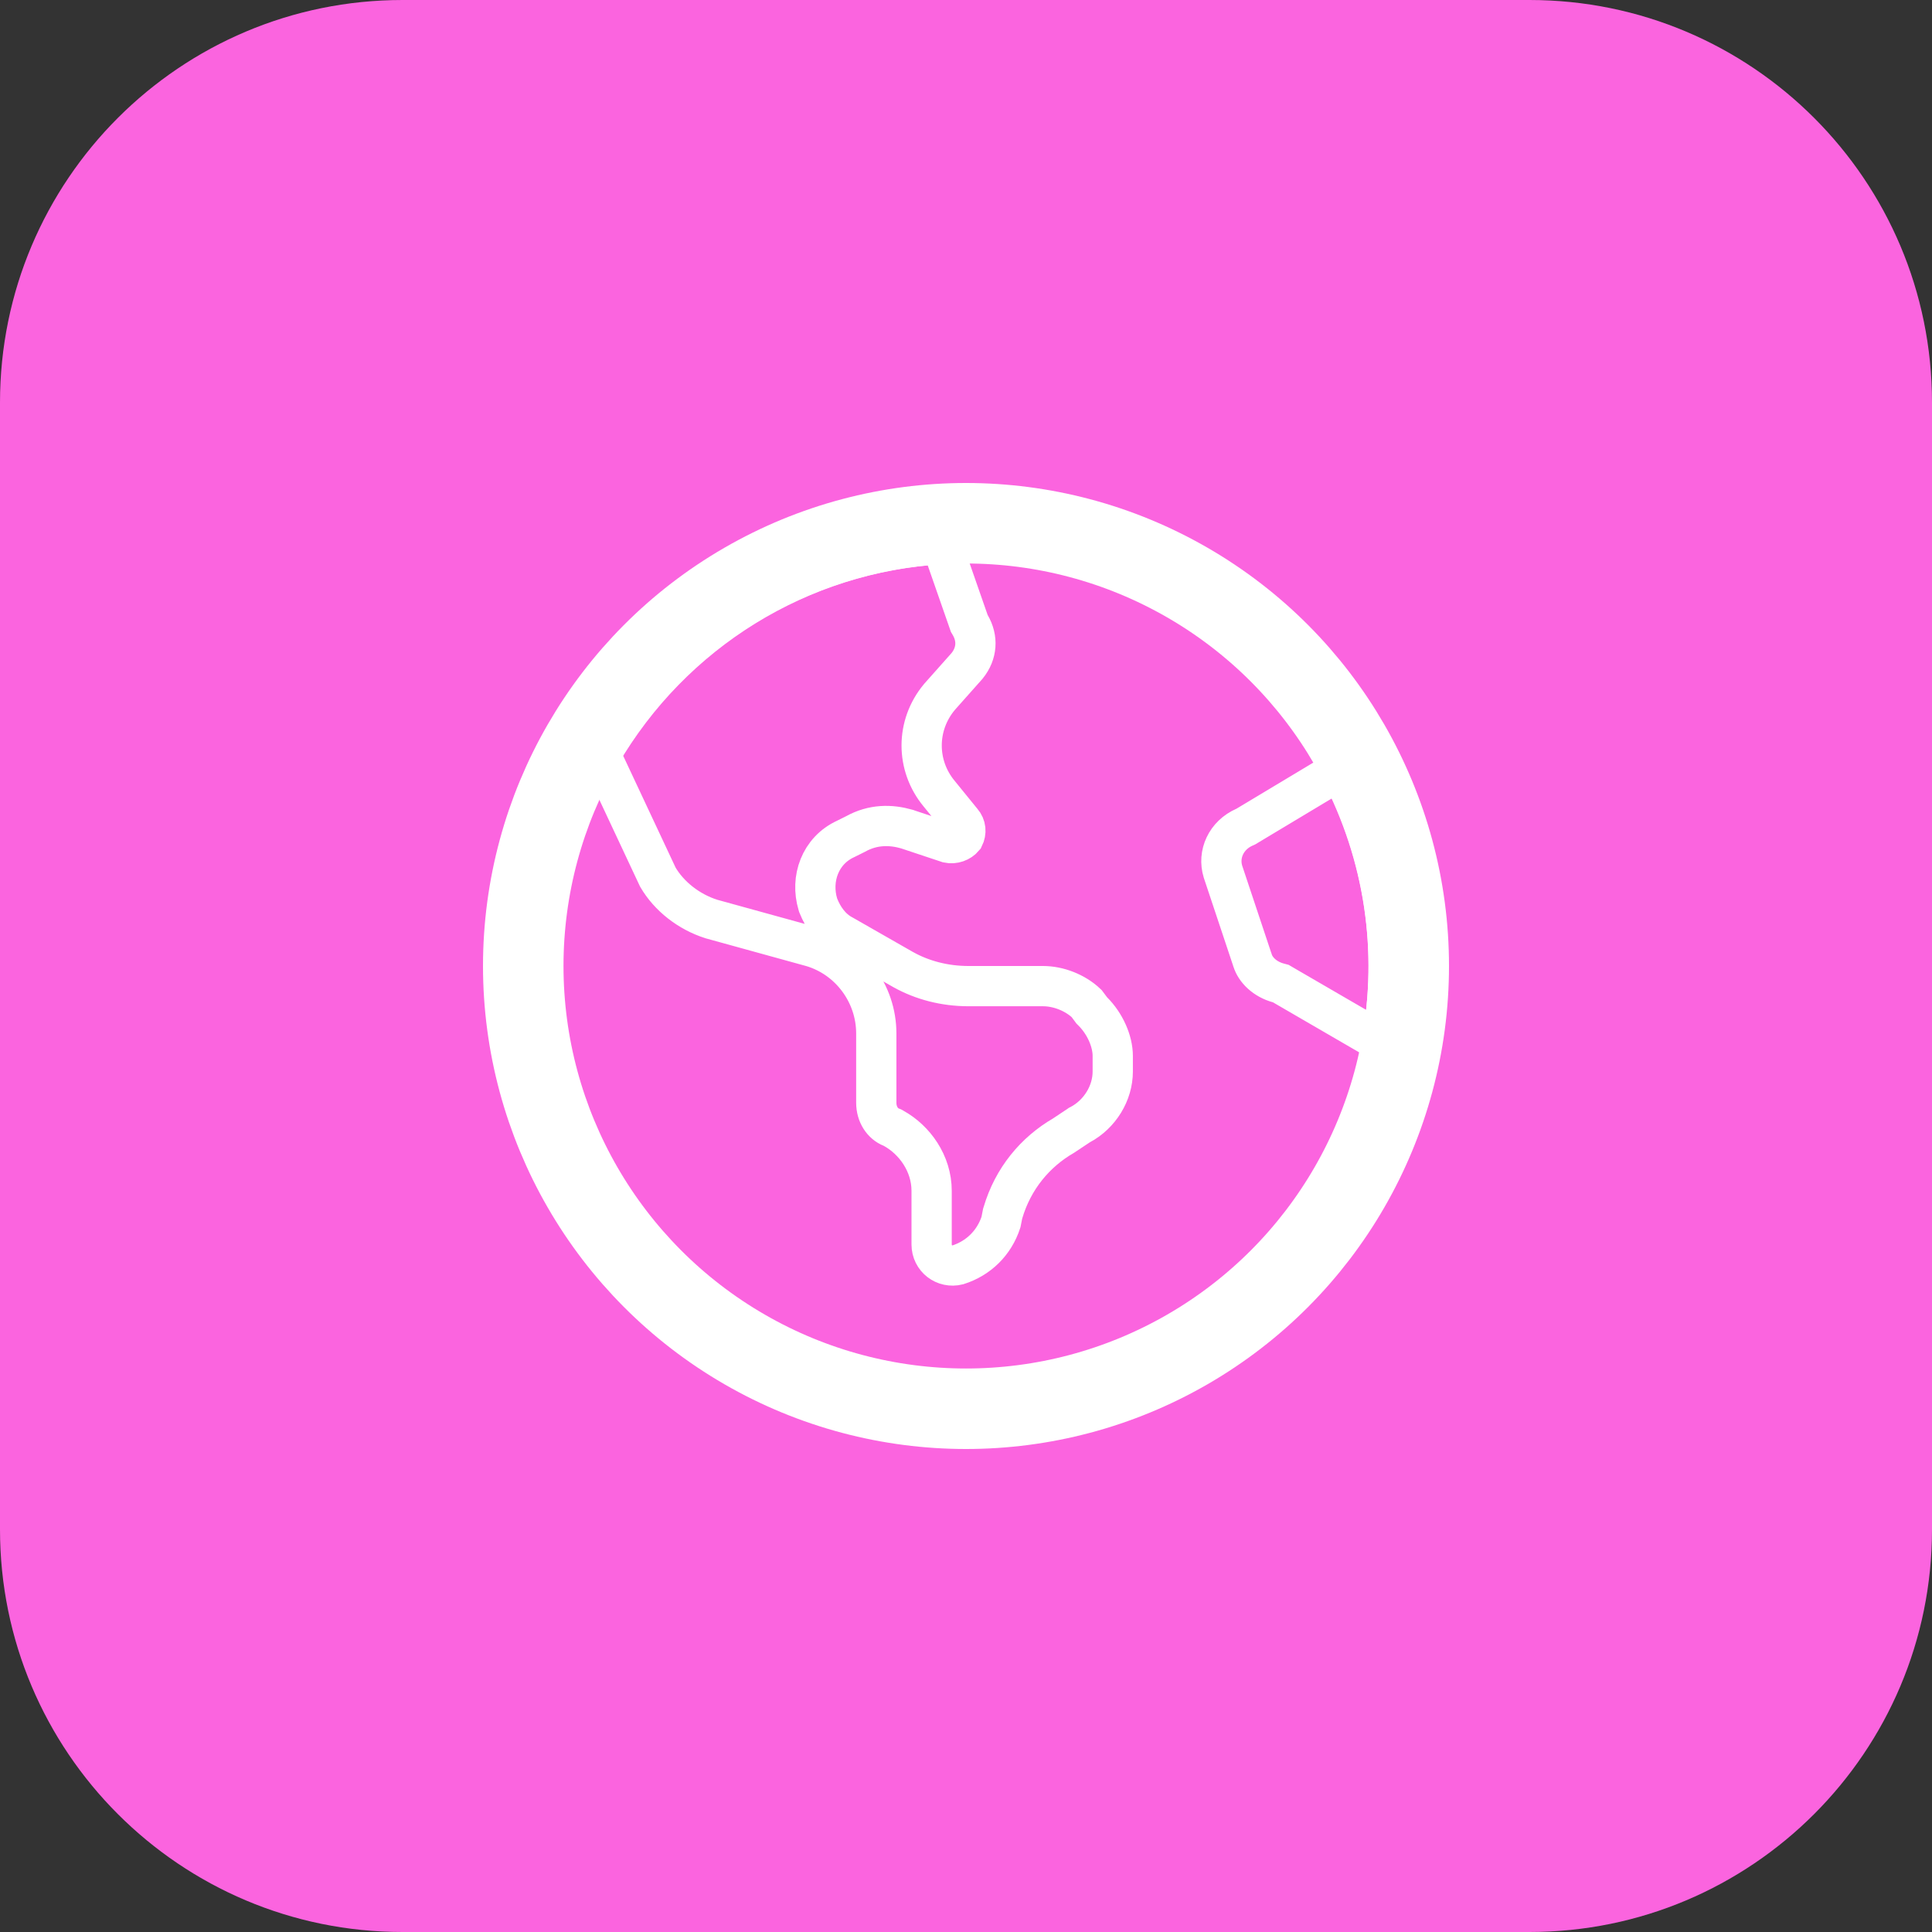
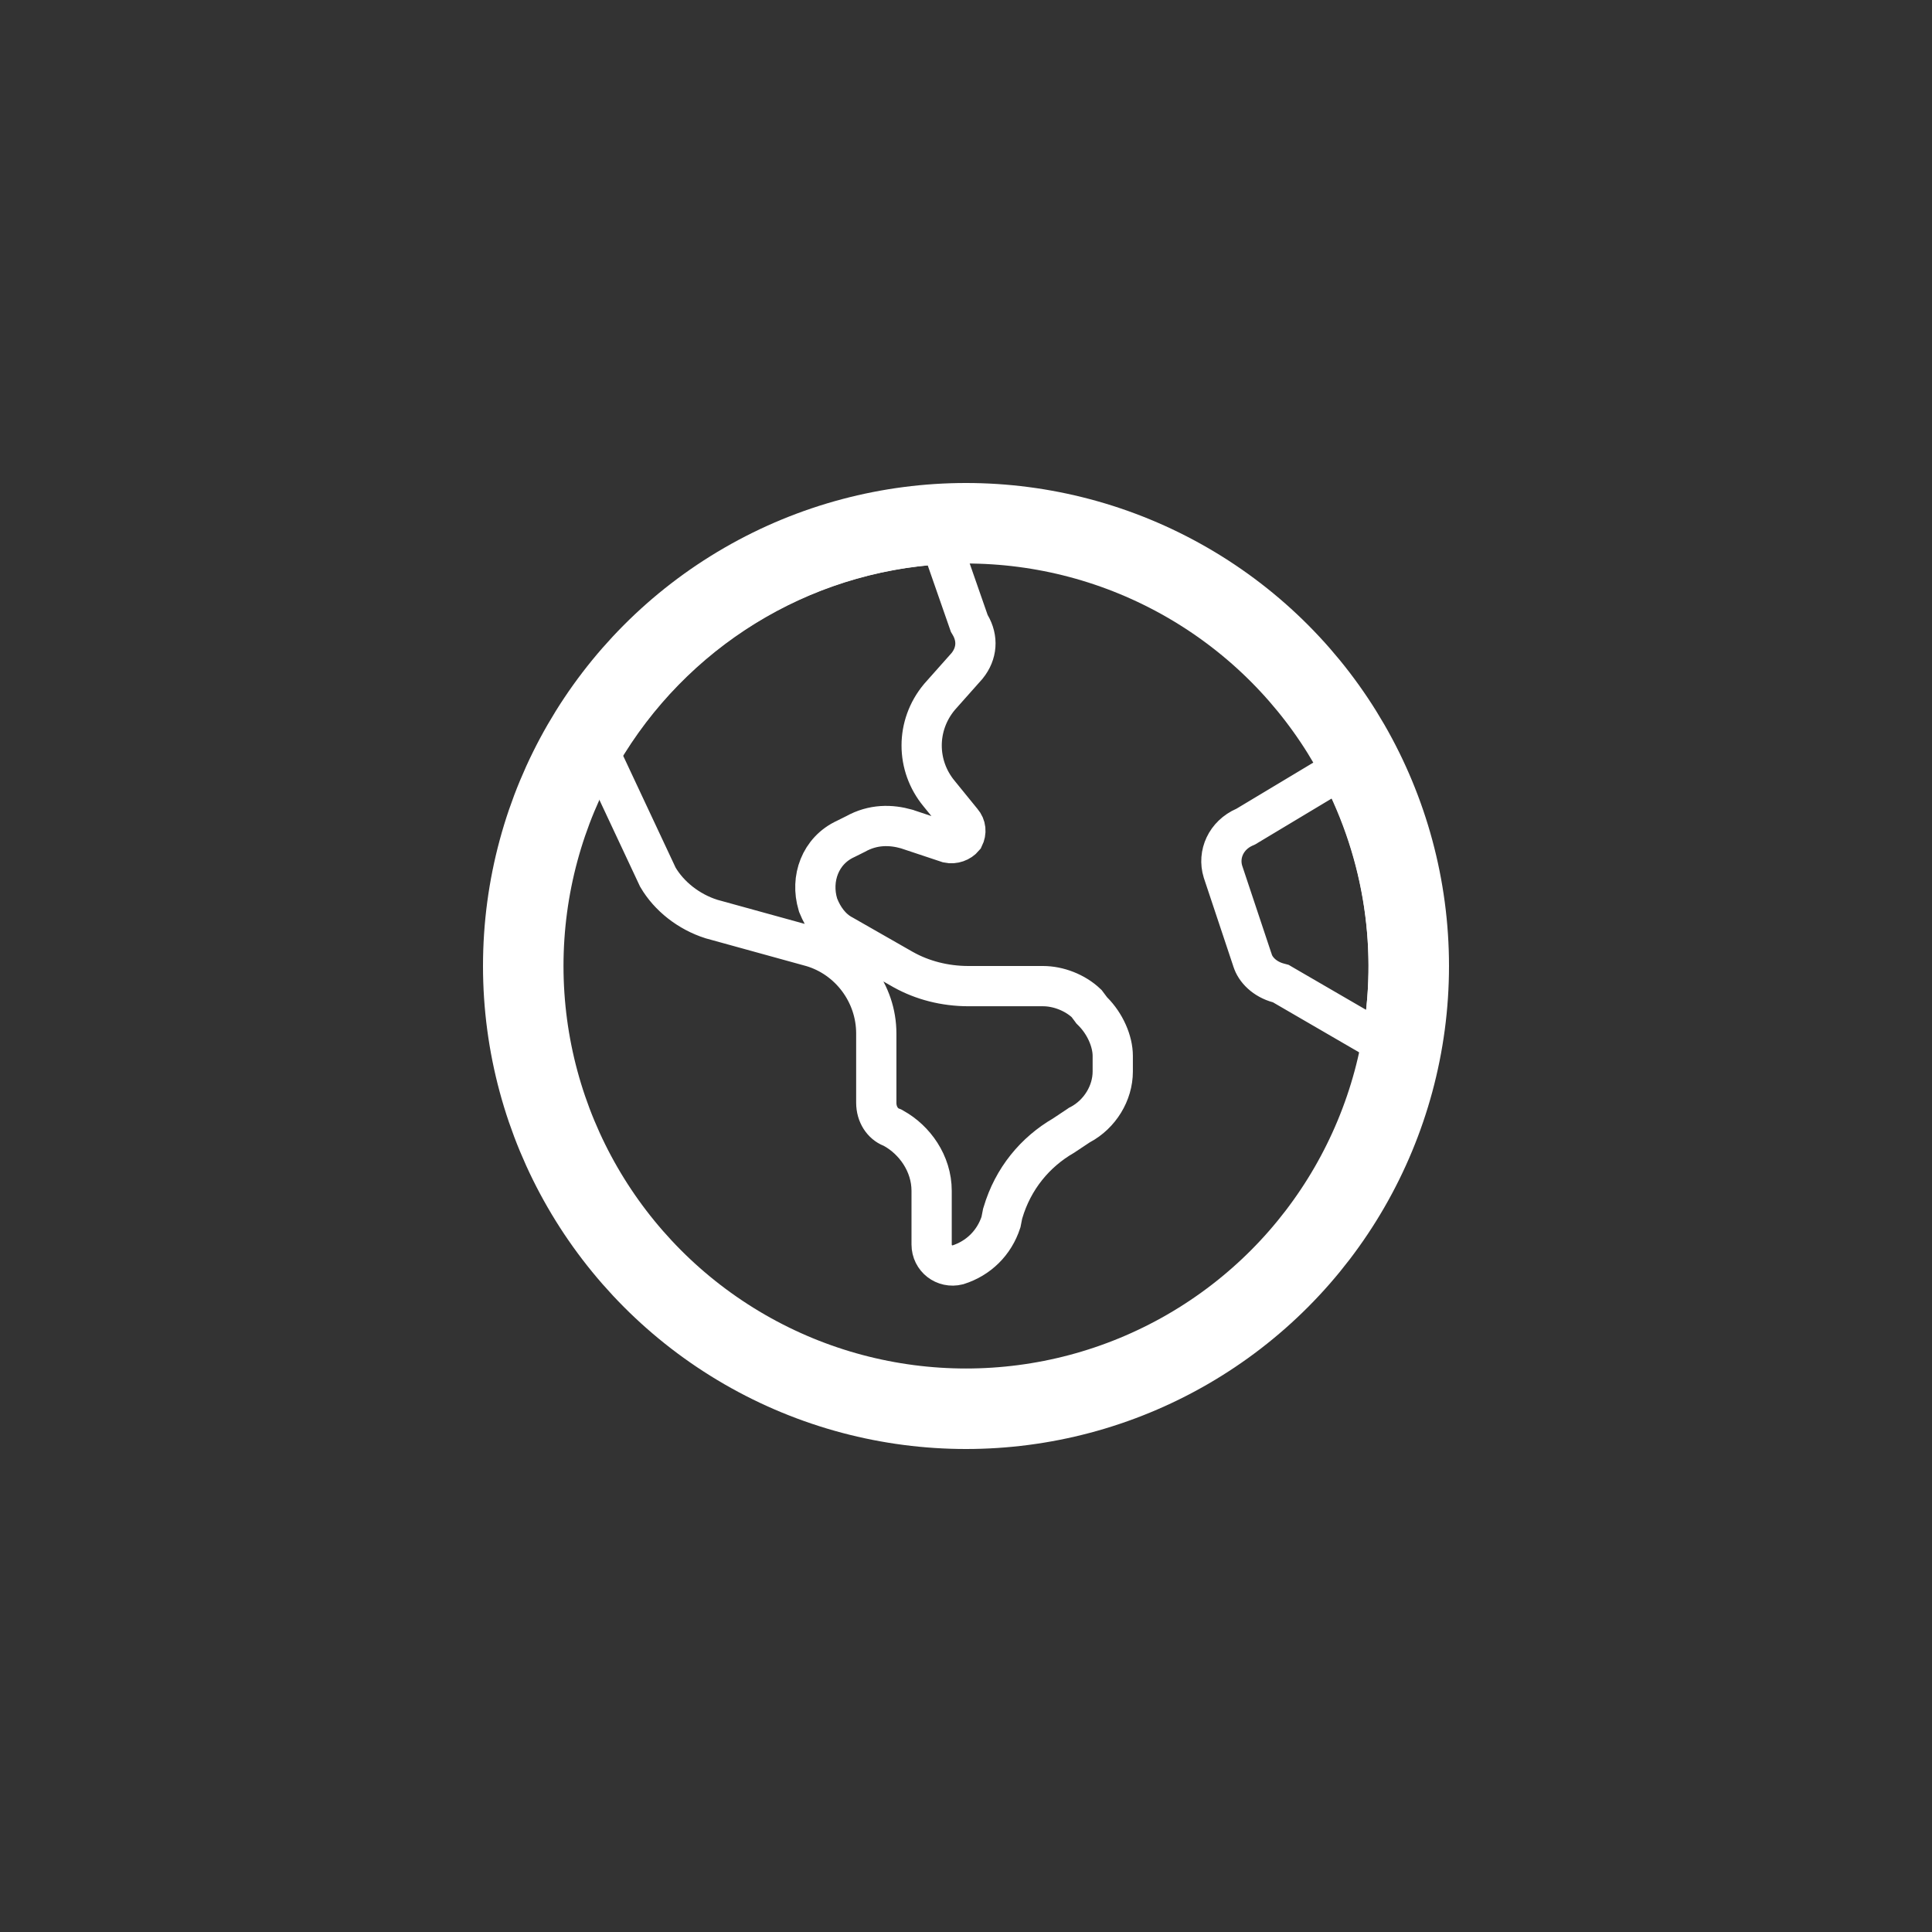
<svg xmlns="http://www.w3.org/2000/svg" width="48" height="48" viewBox="0 0 48 48" fill="none">
  <rect x="0" y="0" width="48" height="48" fill="#333333" stroke="none" />
-   <path d="M0 10C0 4.477 4.477 0 10 0H38C43.523 0 48 4.477 48 10V38C48 43.523 43.523 48 38 48H10C4.477 48 0 43.523 0 38V10Z" fill="#FB64DF" />
  <path d="M33.293 19.131C34.401 21.25 34.746 23.626 34.329 25.893L34.172 25.802L31.878 24.47L31.822 24.437L31.759 24.42C31.425 24.329 31.189 24.095 31.118 23.856L31.115 23.849L31.113 23.842L30.384 21.655C30.252 21.225 30.46 20.751 30.925 20.548L30.954 20.535L30.982 20.518L33.293 19.131ZM14.917 18.748C16.7 15.688 19.871 13.727 23.395 13.518L23.463 13.715L24.065 15.442L24.081 15.488L24.105 15.529C24.299 15.862 24.276 16.234 24.027 16.543L23.347 17.308L23.342 17.314L23.337 17.32C22.753 18.021 22.752 19.019 23.334 19.72L23.891 20.405L23.891 20.405L23.9 20.415C23.997 20.529 24.01 20.673 23.944 20.807C23.853 20.916 23.698 20.97 23.556 20.94L22.547 20.604L22.537 20.6L22.526 20.597C22.136 20.486 21.694 20.475 21.251 20.723L21.014 20.841C20.374 21.133 20.13 21.836 20.32 22.468L20.326 22.489L20.335 22.51C20.444 22.784 20.635 23.075 20.948 23.237L22.441 24.09L22.441 24.09L22.447 24.093C22.91 24.351 23.466 24.5 24.064 24.5H25.912C26.291 24.5 26.708 24.658 26.996 24.932L27.102 25.073L27.123 25.102L27.148 25.127C27.456 25.434 27.646 25.87 27.646 26.234V26.621C27.646 27.159 27.326 27.681 26.837 27.942L26.815 27.953L26.795 27.967L26.422 28.215C25.721 28.621 25.168 29.279 24.917 30.132L24.91 30.154L24.906 30.175L24.869 30.363C24.7 30.878 24.315 31.26 23.797 31.425C23.465 31.508 23.146 31.265 23.146 30.918V29.586C23.146 28.904 22.722 28.32 22.202 28.032L22.174 28.016L22.145 28.005C21.93 27.919 21.771 27.691 21.771 27.395V25.676C21.771 24.682 21.111 23.798 20.166 23.52L20.166 23.52L20.158 23.518L17.675 22.833C17.111 22.654 16.622 22.268 16.344 21.792L15.124 19.19L14.917 18.748Z" stroke="white" />
  <circle cx="24" cy="24" r="11" stroke="white" stroke-width="2" />
</svg>